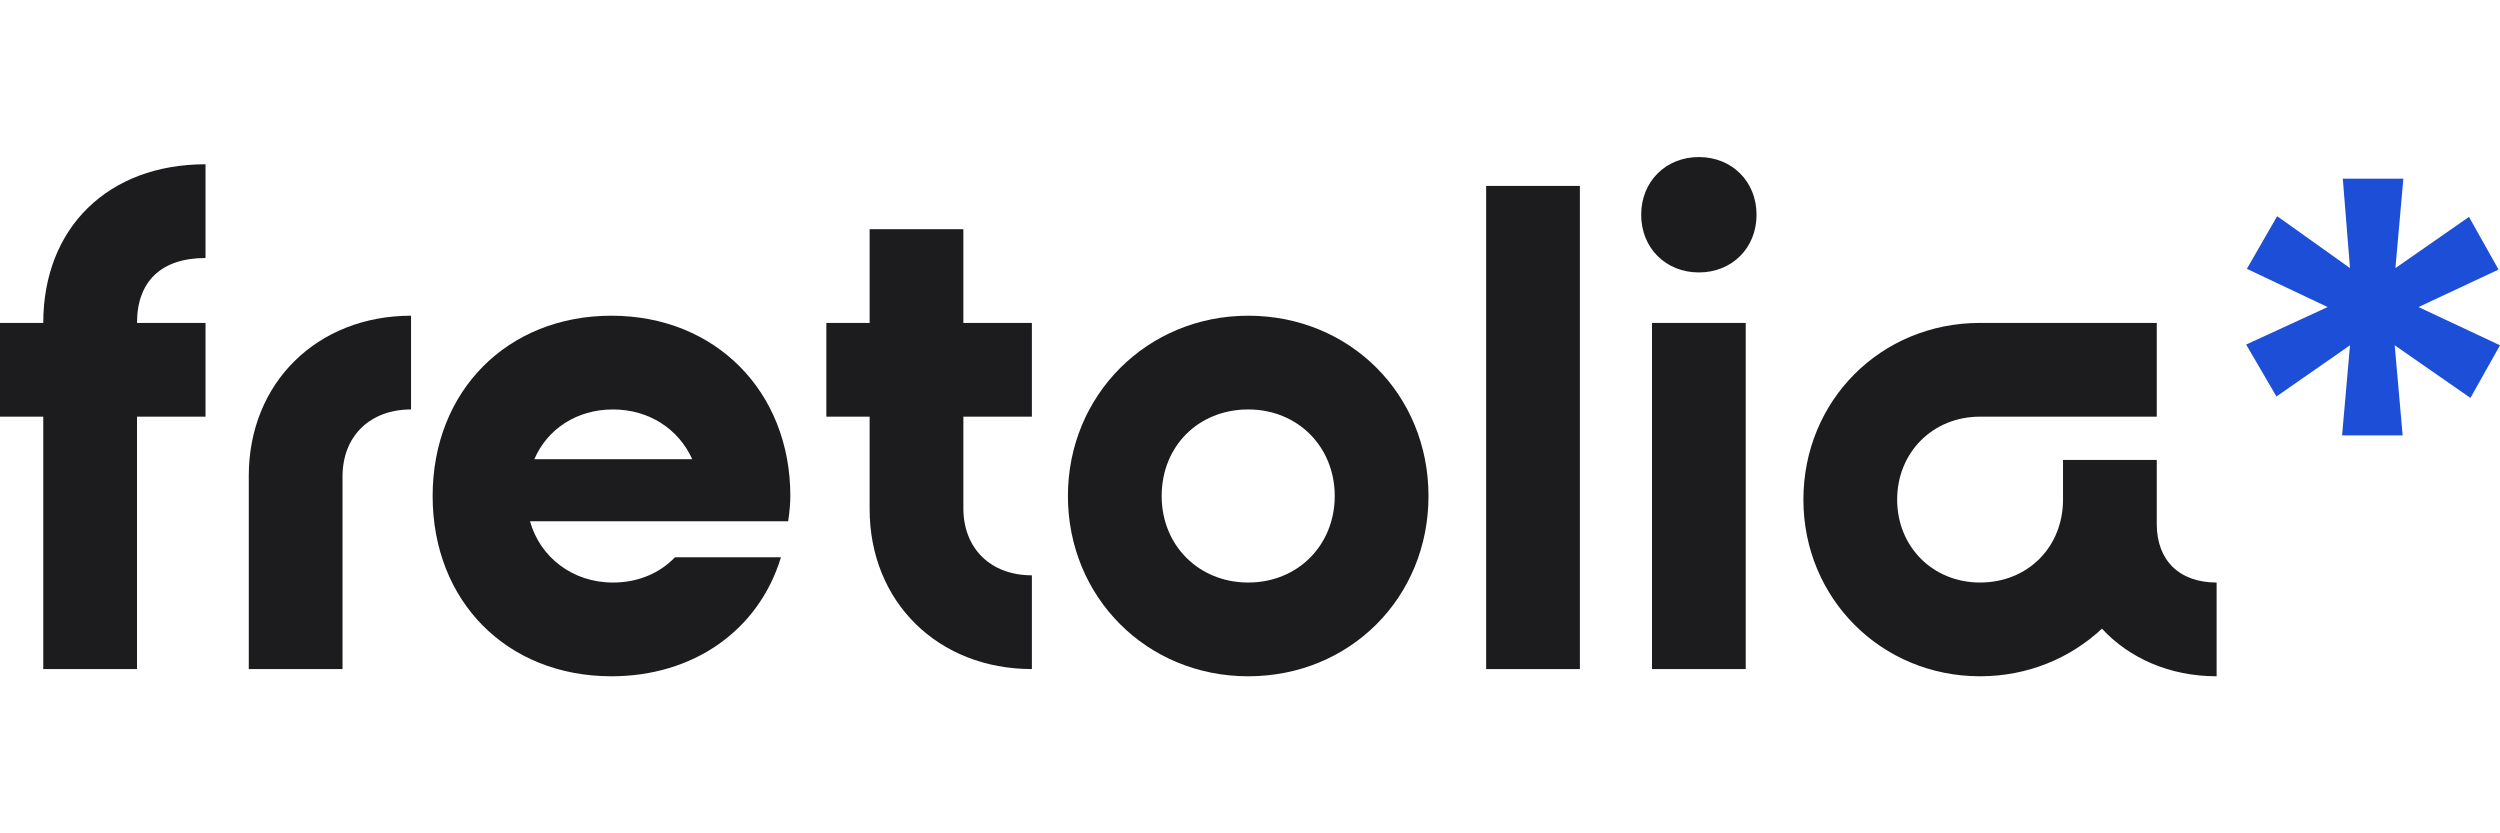
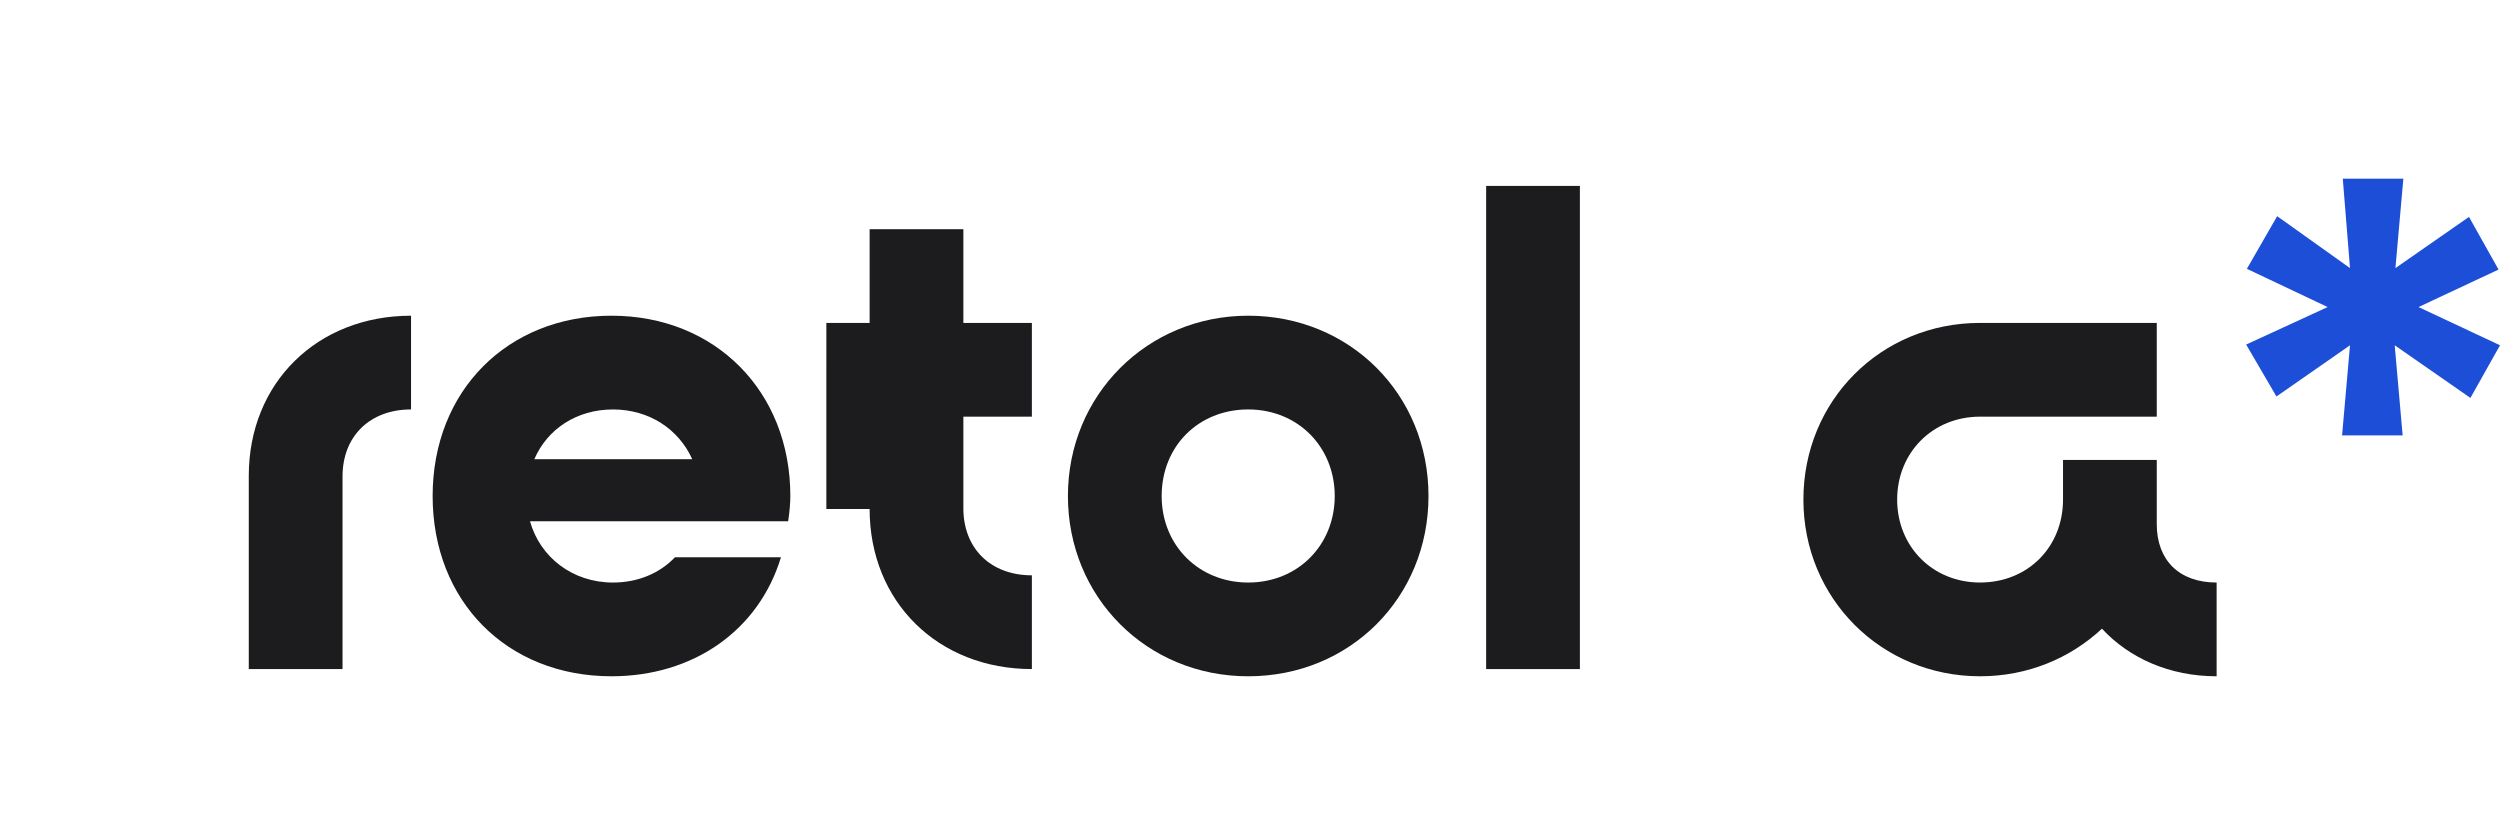
<svg xmlns="http://www.w3.org/2000/svg" id="Layer_2" data-name="Layer 2" viewBox="0 0 3000 1000">
  <defs>
    <style>
      .cls-1 {
        fill: none;
      }

      .cls-2 {
        fill: #1c1c1e;
      }

      .cls-3 {
        fill: #1d4ed8;
      }
    </style>
  </defs>
  <g id="Layer_1-2" data-name="Layer 1">
    <g>
      <rect class="cls-1" width="3000" height="1000" />
      <g>
-         <path class="cls-2" d="M246.63,309.62c-52.79,0-82.21,27.7-82.21,77.88h82.21v112.5h-82.21v302.88H51.92v-302.88H0v-112.5h51.92c0-114.23,77.88-190.38,194.71-190.38v112.49Z" />
        <path class="cls-2" d="M493.24,491.34c-49.33,0-82.21,32.03-82.21,80.49v231.05h-112.5v-231.92c0-111.64,82.21-192.11,194.72-192.11v112.49Z" />
        <path class="cls-2" d="M733.78,378.85c124.62,0,214.62,90.86,214.62,216.35,0,7.78-.87,19.04-2.61,30.28h-309.8c12.12,43.27,51.06,73.56,99.52,73.56,30.29,0,56.25-11.26,74.42-30.29h127.21c-26.83,88.27-105.58,142.78-203.37,142.78-125.47,0-214.61-89.99-214.61-216.34s90.01-216.35,214.61-216.35ZM830.71,551.06c-16.44-36.35-51.92-59.71-95.19-59.71s-78.75,23.37-94.33,59.71h189.52Z" />
-         <path class="cls-2" d="M991.63,387.5h51.92v-112.49h112.49v112.49h82.21v112.5h-82.21v109.9c0,48.46,32.89,80.48,82.21,80.48v112.5c-112.49,0-194.71-80.49-194.71-192.11v-110.77h-51.92v-112.5Z" />
+         <path class="cls-2" d="M991.63,387.5h51.92v-112.49h112.49v112.49h82.21v112.5h-82.21v109.9c0,48.46,32.89,80.48,82.21,80.48v112.5c-112.49,0-194.71-80.49-194.71-192.11h-51.92v-112.5Z" />
        <path class="cls-2" d="M1497.84,378.85c122.02,0,216.35,94.33,216.35,216.35s-94.33,216.34-216.35,216.34-216.34-95.19-216.34-216.34,95.19-216.35,216.34-216.35ZM1497.84,699.04c59.71,0,103.84-45.01,103.84-103.84s-44.13-103.86-103.84-103.86-103.84,44.14-103.84,103.86,45,103.84,103.84,103.84Z" />
        <path class="cls-2" d="M1895.87,223.09v579.8h-112.49V223.09h112.49Z" />
-         <path class="cls-2" d="M2107.86,257.7c0,39.81-29.42,69.23-69.22,69.23s-69.23-29.42-69.23-69.23,29.42-69.23,69.23-69.23,69.22,29.42,69.22,69.23ZM1982.39,387.5h112.49v415.38h-112.49v-415.38Z" />
        <path class="cls-2" d="M2475.63,551.93h112.49v77.01c0,43.27,26.83,70.1,71.83,70.1v112.49c-56.25,0-104.71-21.63-137.6-57.11-38.07,35.48-89.13,57.11-146.25,57.11-118.55,0-212.02-93.46-212.02-212.02s92.6-212.02,212.02-212.02h212.02v112.5h-212.02c-57.11,0-99.51,43.26-99.51,99.51s42.4,99.52,99.51,99.52,99.52-42.4,99.52-99.52v-47.59Z" />
        <path class="cls-3" d="M2731.73,475.77l-36.35-62.31,97.79-45-96.92-45.87,36.35-63.17,87.4,62.3-8.66-107.31h72.69l-9.52,107.31,88.27-61.44,35.48,63.18-96.05,45,97.79,45.87-35.49,63.18-90.86-63.18,9.52,108.17h-72.68l9.52-108.17-88.27,61.44Z" />
      </g>
    </g>
  </g>
</svg>